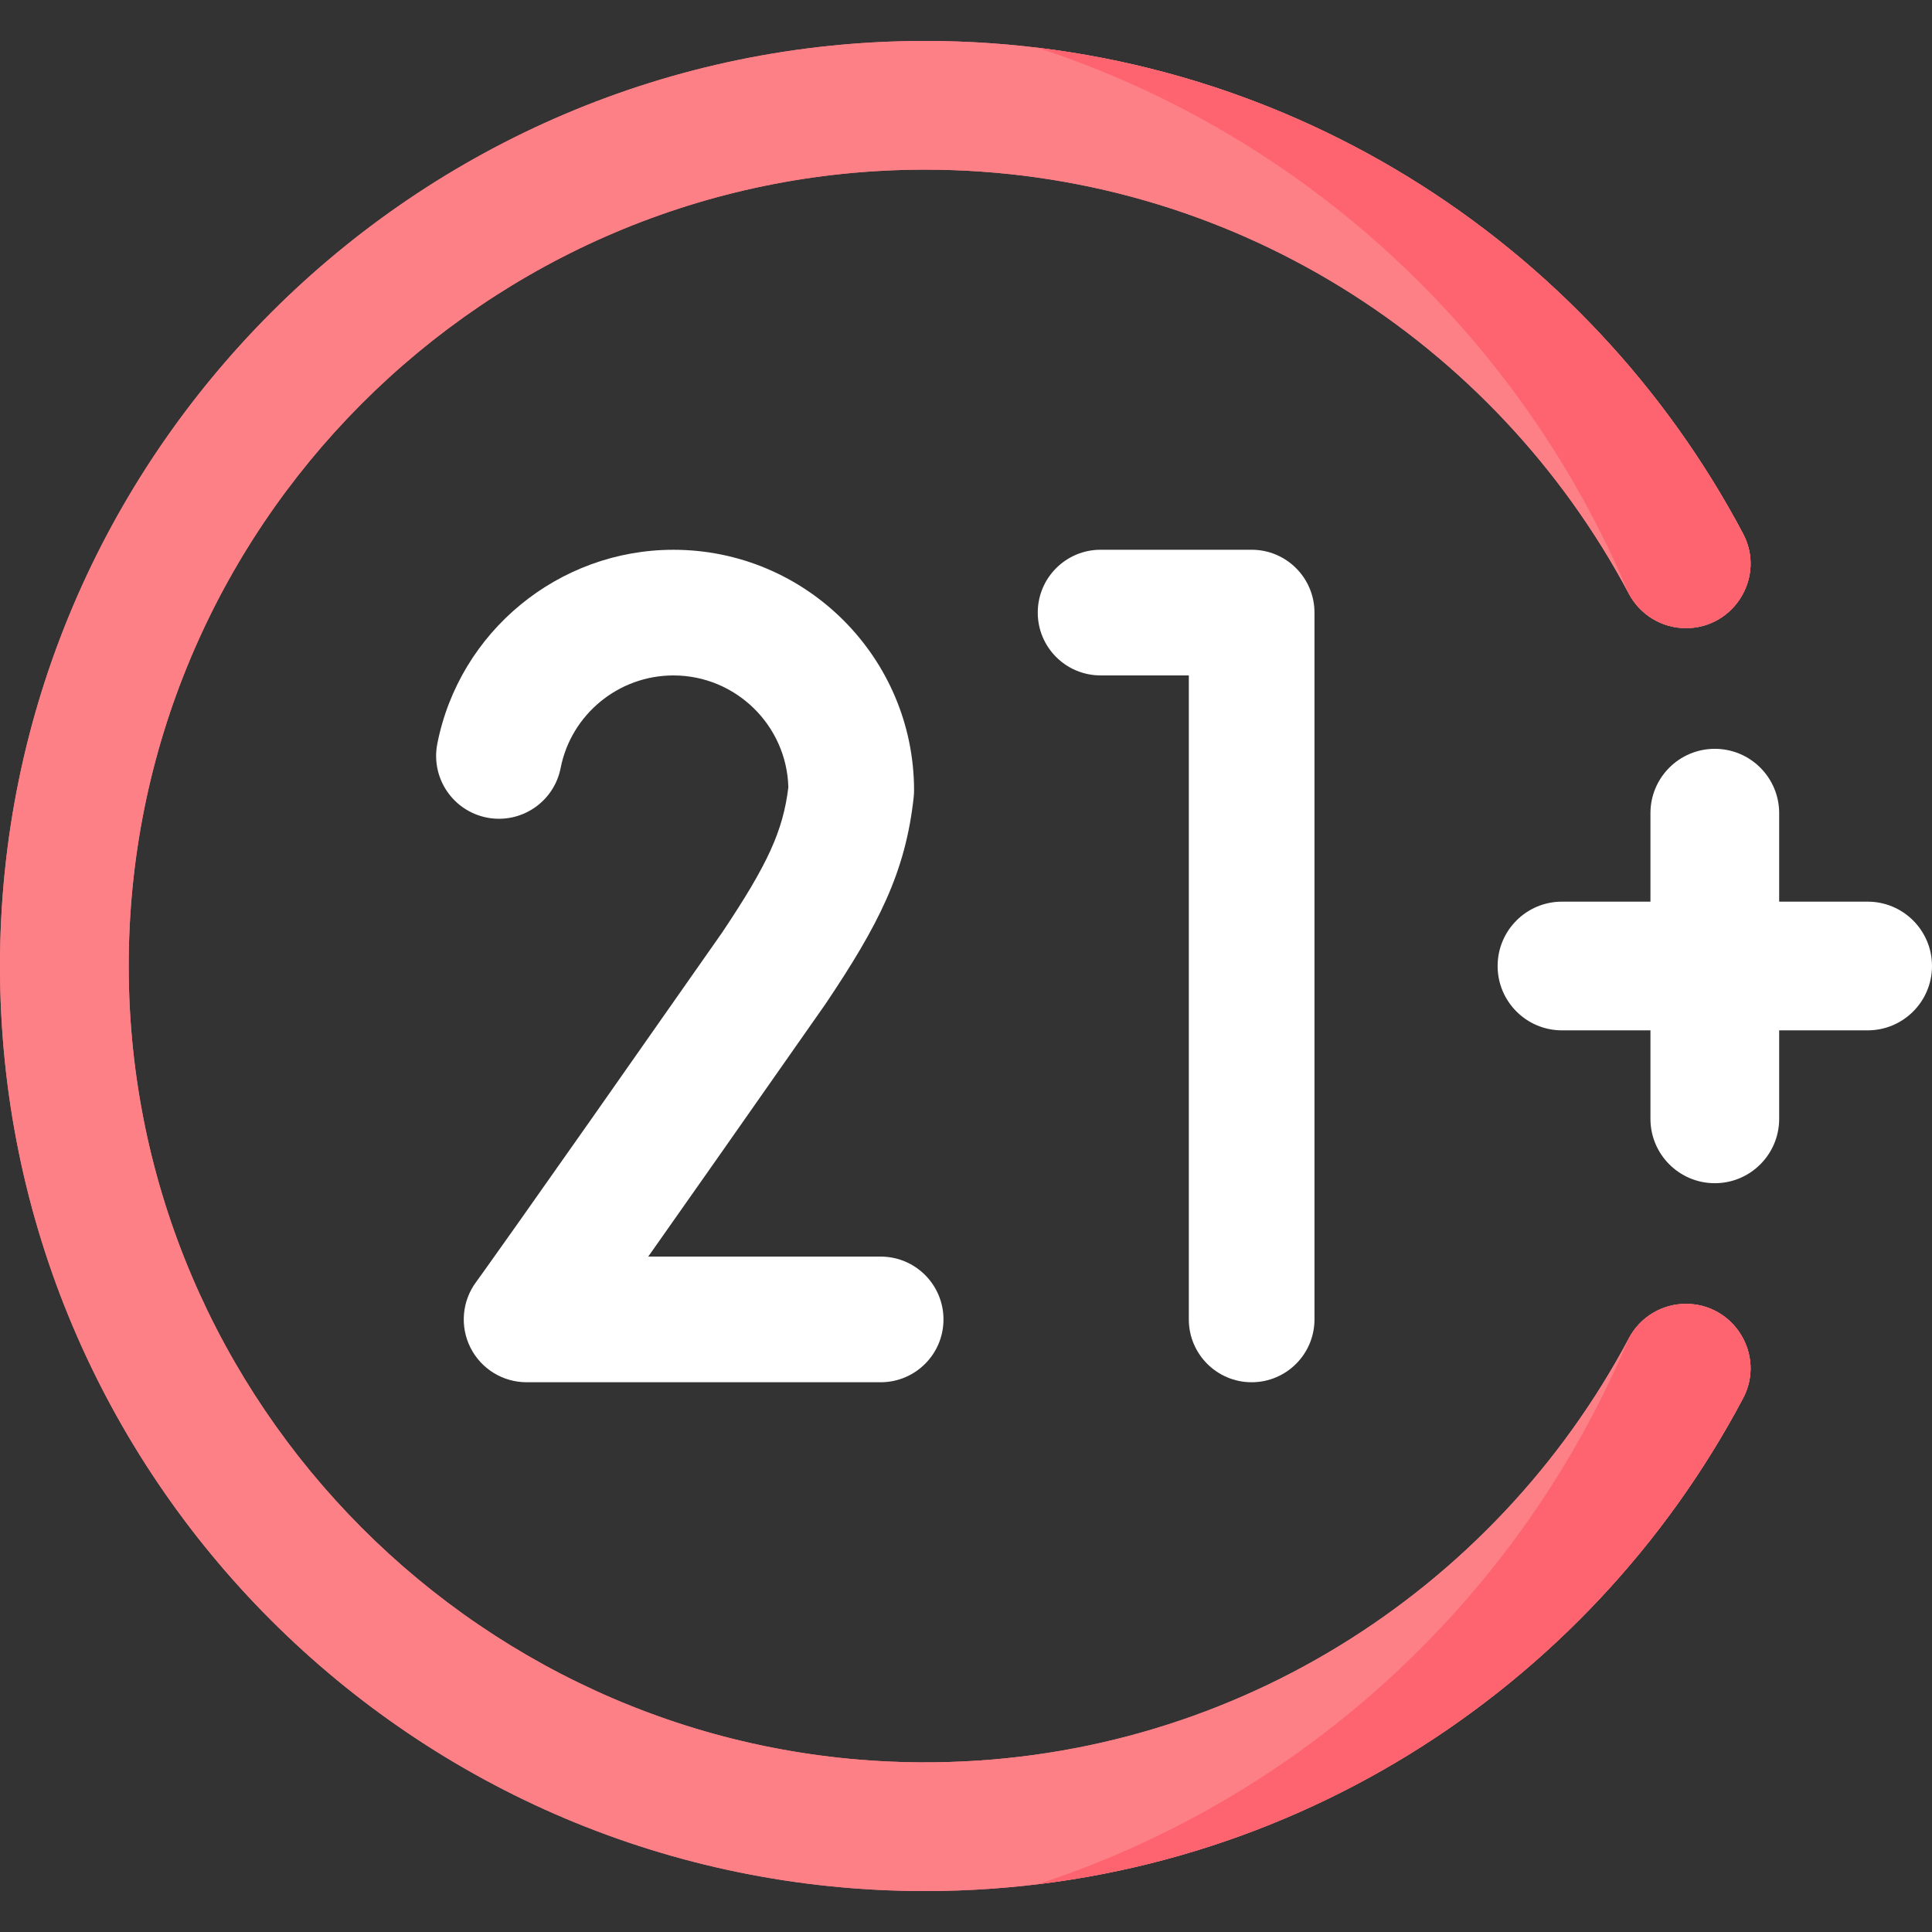
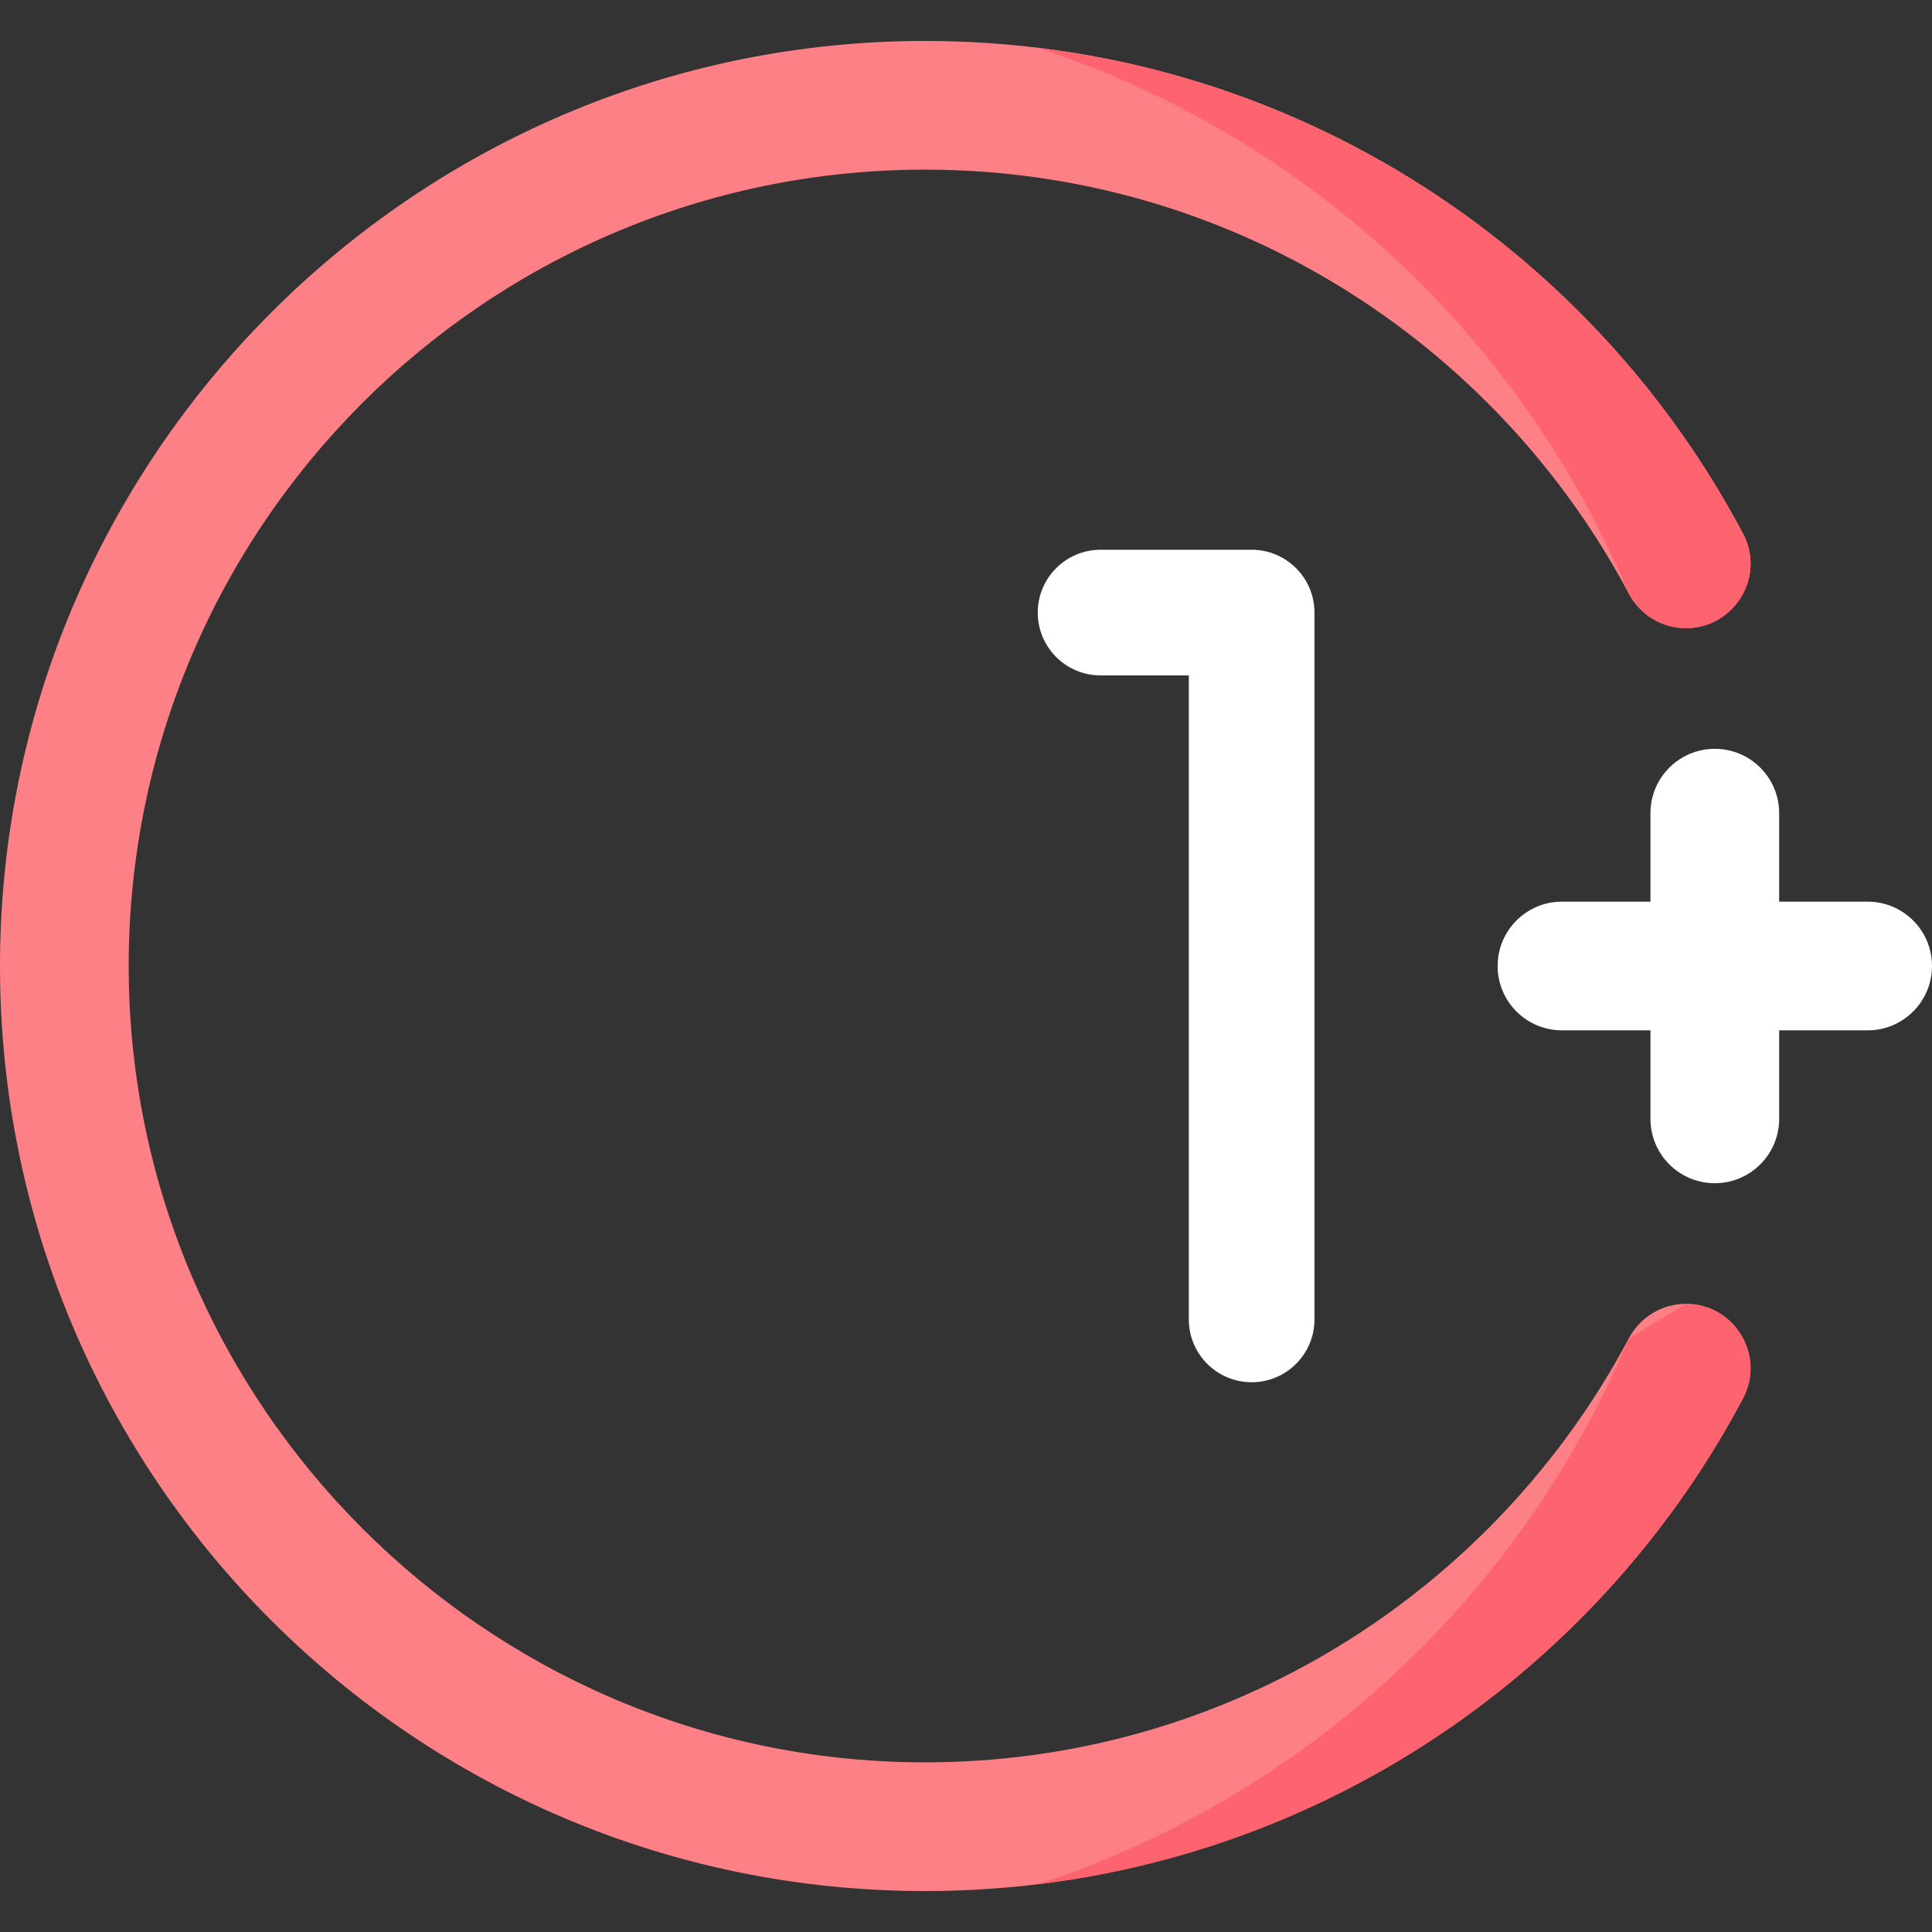
<svg xmlns="http://www.w3.org/2000/svg" width="78" height="78" viewBox="0 0 78 78" fill="none">
  <rect x="0" y="0" width="78" height="78" fill="#333333" stroke="none" />
  <g clip-path="url(#clip0_1_129)">
    <path d="M65.762 54.028C60.331 64.256 49.539 71.222 37.157 71.15C19.576 71.049 5.254 56.688 5.196 39.107C5.138 21.33 19.583 6.849 37.347 6.849C49.647 6.849 60.355 13.794 65.759 23.967C66.213 24.822 67.096 25.36 68.064 25.36C70.021 25.36 71.289 23.277 70.373 21.548C64.103 9.709 51.656 1.645 37.325 1.653C16.758 1.665 0 18.433 0 39C0 59.626 16.721 76.347 37.347 76.347C51.668 76.347 64.106 68.285 70.372 56.453C71.288 54.723 70.022 52.64 68.064 52.64H68.063C67.098 52.64 66.215 53.175 65.762 54.028Z" fill="#FD8087" />
-     <path d="M65.762 54.028C60.331 64.256 49.539 71.222 37.157 71.15C19.576 71.049 5.254 56.688 5.196 39.107C5.138 21.33 19.583 6.849 37.347 6.849C49.647 6.849 60.355 13.794 65.759 23.967C66.213 24.822 67.096 25.36 68.064 25.36C70.021 25.36 71.289 23.277 70.373 21.548C64.103 9.709 51.656 1.645 37.325 1.653C16.758 1.665 0 18.433 0 39C0 59.626 16.721 76.347 37.347 76.347C51.668 76.347 64.106 68.285 70.372 56.453C71.288 54.723 70.022 52.64 68.064 52.64H68.063C67.098 52.64 66.215 53.175 65.762 54.028Z" fill="#FD8087" />
-     <path d="M68.064 52.64H68.063C67.098 52.64 66.214 53.175 65.762 54.028C65.756 54.038 65.75 54.048 65.745 54.059C61.394 64.443 52.68 72.544 41.895 76.072C54.271 74.569 64.78 67.013 70.372 56.453C71.288 54.723 70.021 52.64 68.064 52.64Z" fill="#FE646F" />
+     <path d="M68.064 52.64H68.063C65.756 54.038 65.75 54.048 65.745 54.059C61.394 64.443 52.68 72.544 41.895 76.072C54.271 74.569 64.78 67.013 70.372 56.453C71.288 54.723 70.021 52.64 68.064 52.64Z" fill="#FE646F" />
    <path d="M65.745 23.941C65.749 23.95 65.754 23.958 65.759 23.966C66.213 24.821 67.096 25.36 68.064 25.36C70.021 25.36 71.289 23.277 70.373 21.547C64.78 10.987 54.271 3.43 41.895 1.928C52.679 5.456 61.394 13.557 65.745 23.941Z" fill="#FE646F" />
    <path d="M75.402 36.402H71.83V32.83C71.83 31.395 70.666 30.232 69.231 30.232C67.797 30.232 66.633 31.395 66.633 32.83V36.402H63.061C61.626 36.402 60.463 37.565 60.463 39C60.463 40.435 61.626 41.598 63.061 41.598H66.633V45.17C66.633 46.605 67.797 47.769 69.231 47.769C70.666 47.769 71.83 46.605 71.83 45.17V41.598H75.402C76.837 41.598 78 40.435 78 39C78 37.565 76.837 36.402 75.402 36.402Z" fill="white" />
-     <path d="M35.555 55.805H21.26C20.302 55.805 19.425 55.265 18.994 54.409C18.563 53.553 18.652 52.527 19.222 51.758C19.266 51.698 20.443 50.096 29.152 37.652C30.992 34.903 31.614 33.549 31.828 31.782C31.759 29.282 29.704 27.269 27.188 27.269C24.974 27.269 23.059 28.841 22.634 31.008C22.364 32.382 21.03 33.278 19.656 33.008C18.281 32.738 17.386 31.405 17.655 30.03C18.547 25.49 22.556 22.196 27.188 22.196C32.545 22.196 36.903 26.553 36.903 31.91C36.903 32.001 36.898 32.091 36.888 32.181C36.559 35.241 35.439 37.383 33.352 40.497C33.342 40.511 33.333 40.526 33.323 40.54C29.927 45.392 27.668 48.608 26.171 50.732H35.555C36.956 50.732 38.091 51.868 38.091 53.269C38.091 54.669 36.956 55.805 35.555 55.805Z" fill="white" />
    <path d="M50.532 22.195H44.433C43.032 22.195 41.897 23.331 41.897 24.732C41.897 26.133 43.032 27.268 44.433 27.268H47.996V53.268C47.996 54.669 49.132 55.805 50.532 55.805C51.933 55.805 53.069 54.669 53.069 53.268V24.732C53.069 23.331 51.933 22.195 50.532 22.195Z" fill="white" />
  </g>
  <defs>
    <clipPath id="clip0_1_129">
      <rect width="78" height="78" fill="white" />
    </clipPath>
  </defs>
</svg>